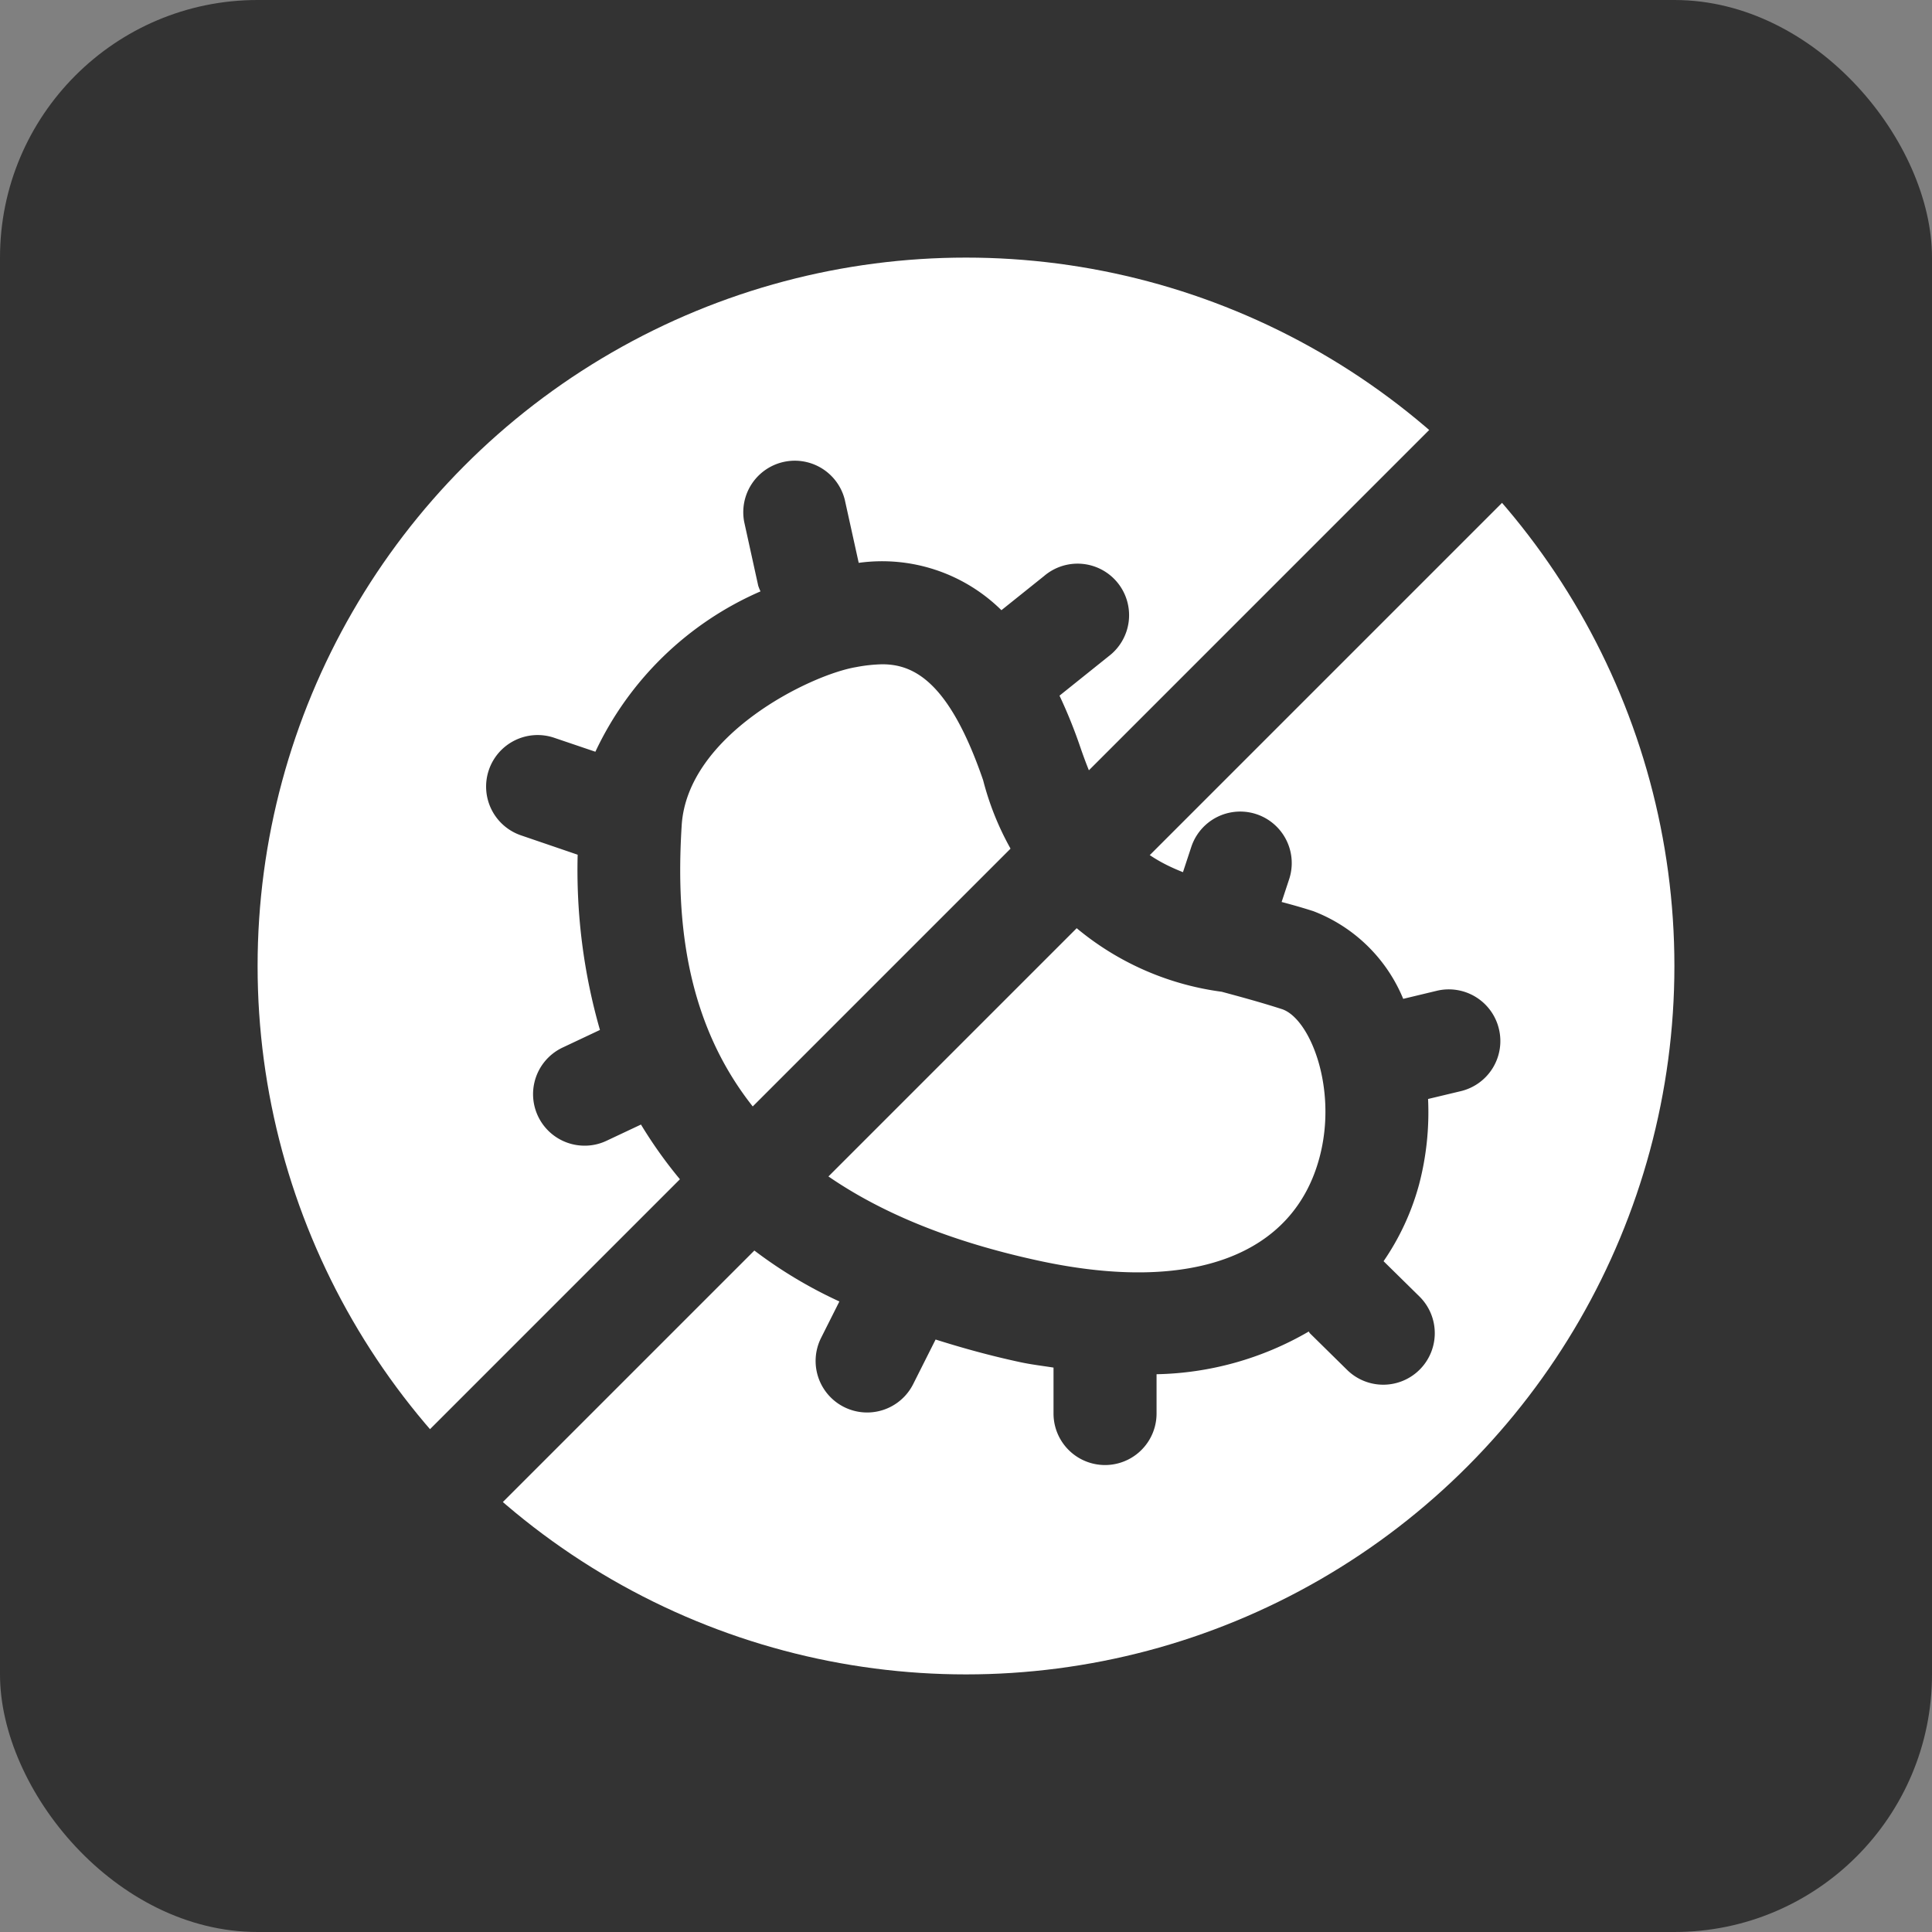
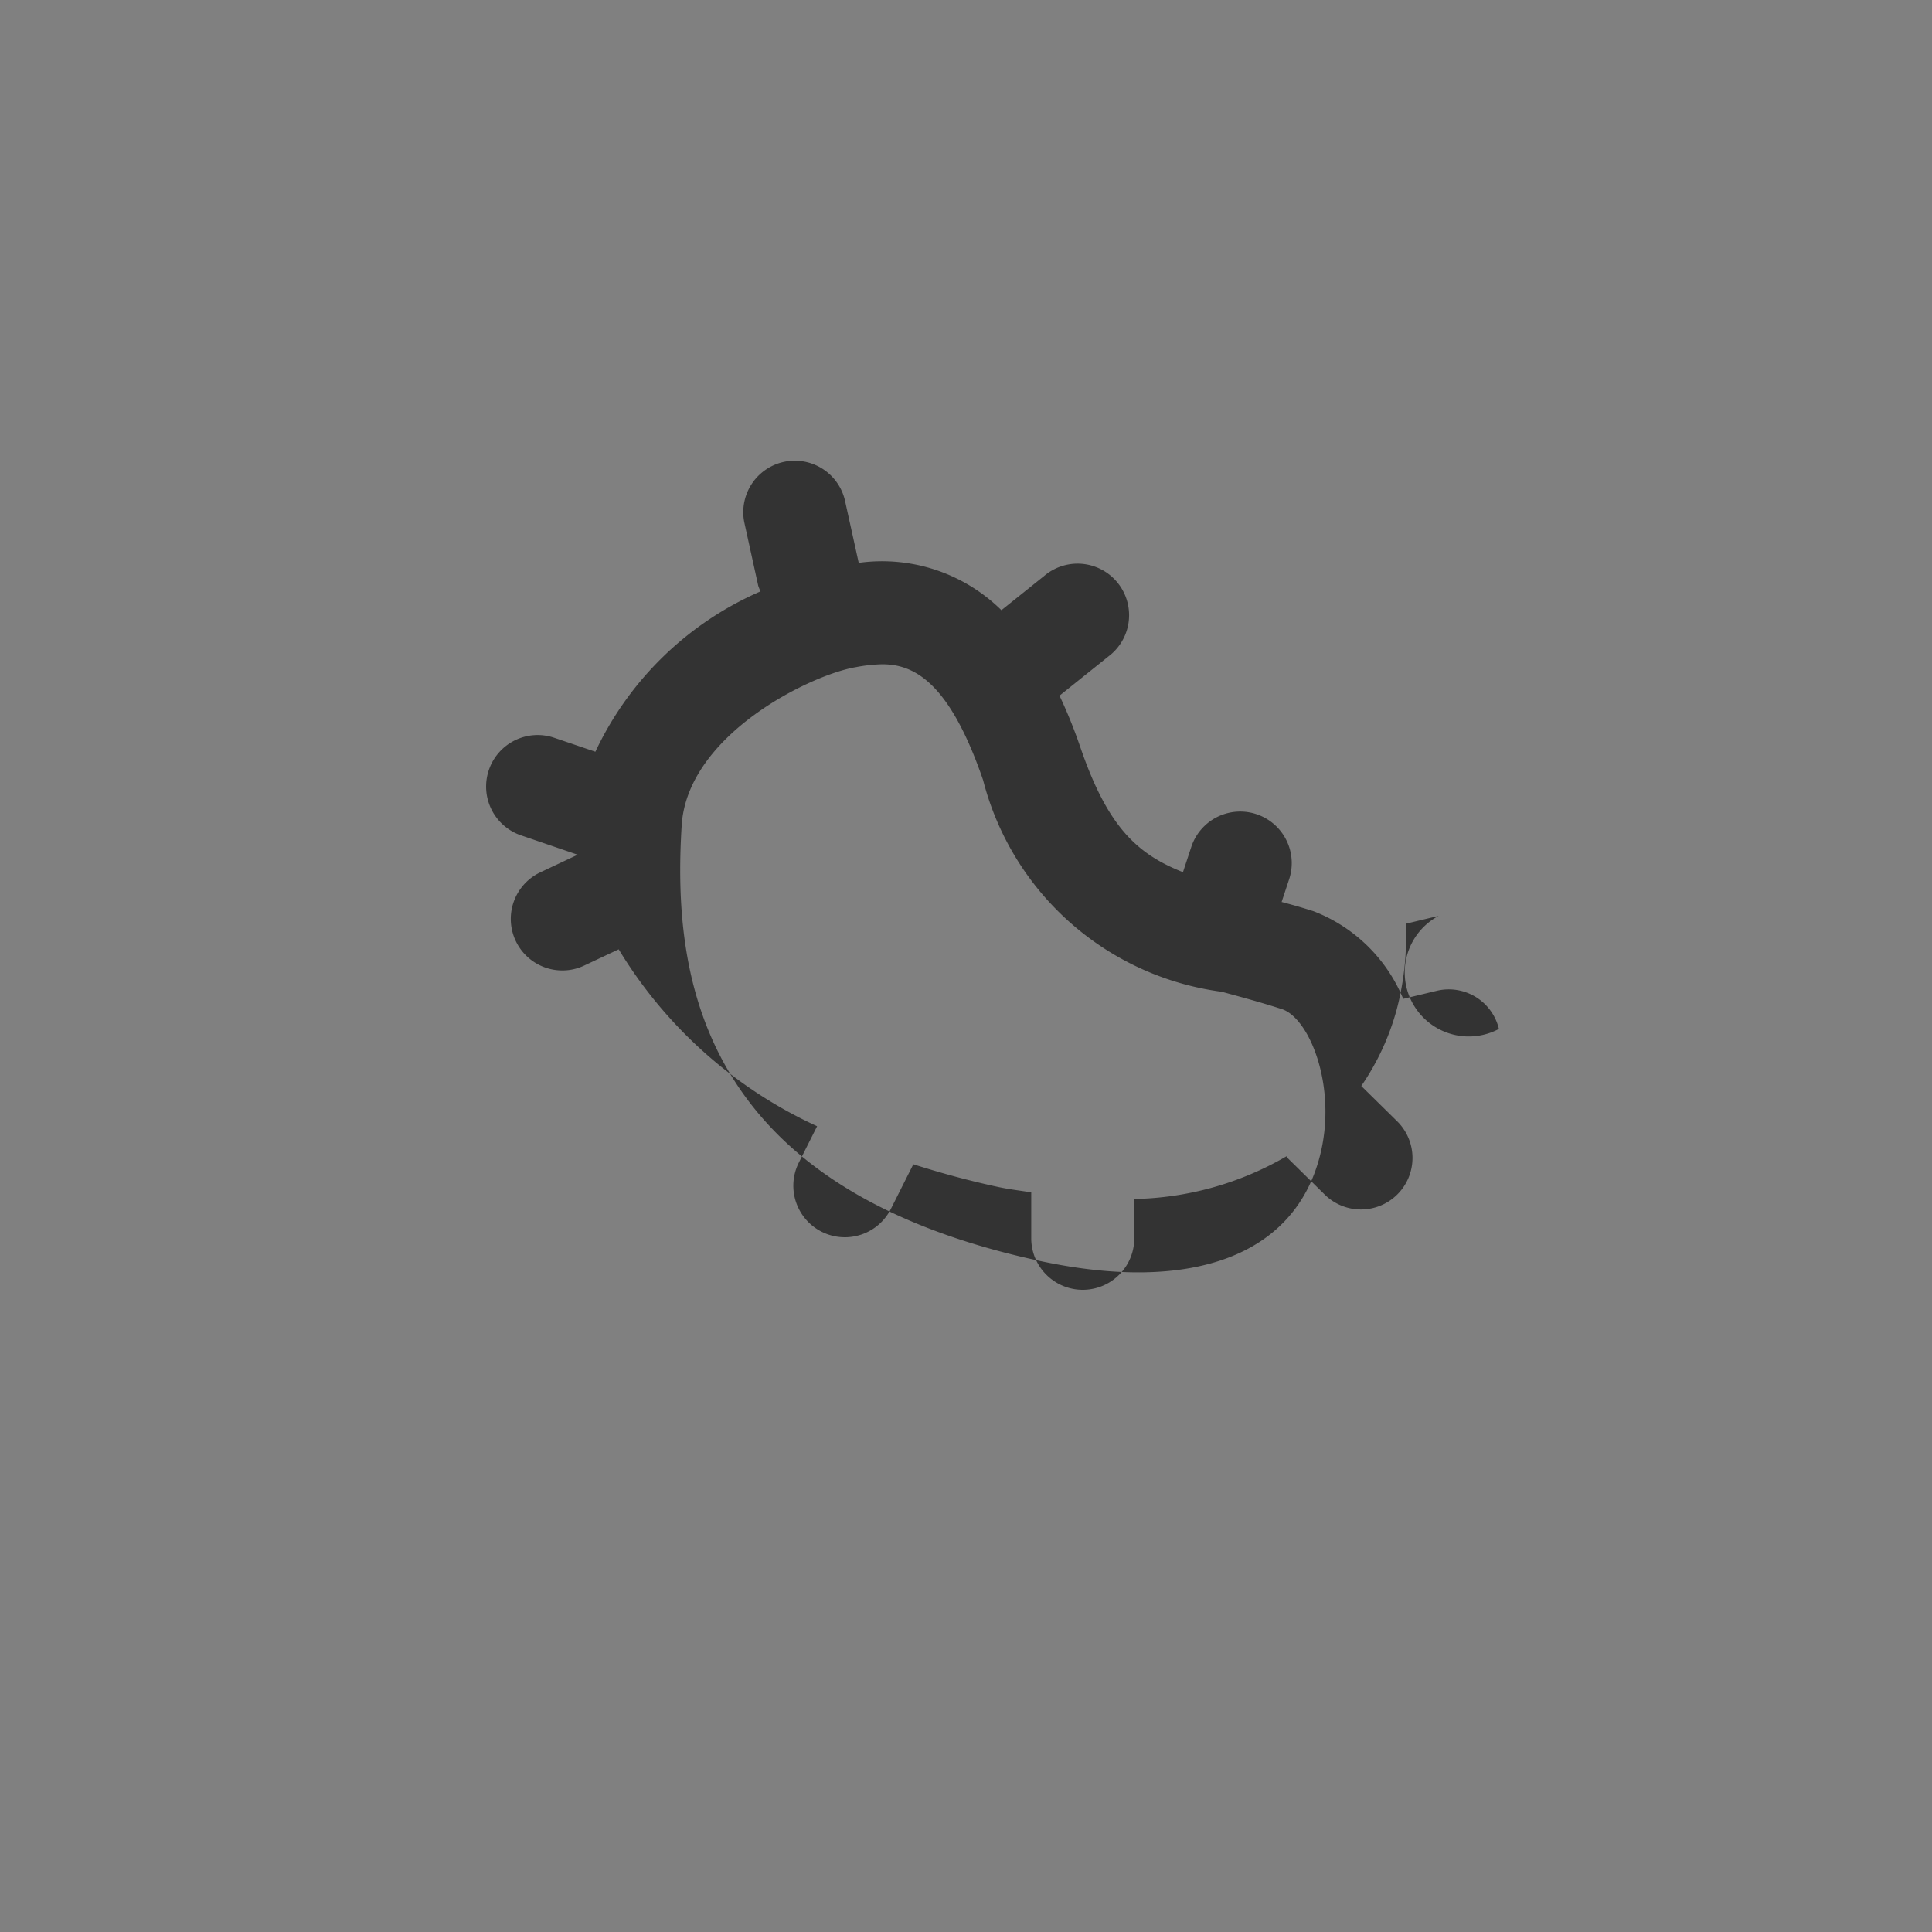
<svg xmlns="http://www.w3.org/2000/svg" id="antiallergen" width="30" height="30" viewBox="0 0 30 30">
  <rect x="0" y="0" width="30" height="30" fill="#808080" stroke="none" />
-   <rect id="Rechteck_623" data-name="Rechteck 623" width="30" height="30" rx="4" fill="#333" />
  <g id="Gruppe_850" data-name="Gruppe 850" transform="translate(4 4)">
-     <circle id="Ellipse_41" data-name="Ellipse 41" cx="11" cy="11" r="11" fill="#fff" />
-     <path id="Pfad_1034" data-name="Pfad 1034" d="M23.275,15.977a.8.8,0,0,0-.965-.592l-.521.125a2.463,2.463,0,0,0-1.394-1.361c-.175-.056-.33-.1-.494-.143l.117-.354a.8.8,0,1,0-1.52-.5l-.129.391c-.726-.286-1.175-.72-1.594-1.941a7.75,7.75,0,0,0-.323-.8l.761-.61a.8.8,0,1,0-1-1.248l-.663.531a2.638,2.638,0,0,0-2.216-.735l-.216-.979a.8.8,0,0,0-1.562.344l.218.992a.911.911,0,0,0,.035.086,5.062,5.062,0,0,0-2.564,2.49l-.64-.217a.8.8,0,0,0-.513,1.516l.878.3a9,9,0,0,0,.346,2.721l-.581.274a.8.8,0,0,0,.343,1.523.789.789,0,0,0,.342-.077l.533-.251a7.023,7.023,0,0,0,3.081,2.747l-.284.565a.8.8,0,0,0,1.43.718l.348-.692c.42.133.857.254,1.325.354.176.037.338.055.506.082v.713a.8.8,0,0,0,1.6,0v-.61a4.88,4.88,0,0,0,2.363-.663c.008.009.01.02.019.028l.577.568a.8.8,0,0,0,1.122-1.141l-.556-.547a3.9,3.9,0,0,0,.552-1.194,4.416,4.416,0,0,0,.139-1.325l.51-.122A.8.8,0,0,0,23.275,15.977Zm-7.09,3.611c-5.322-1.129-5.747-4.4-5.6-6.769.086-1.407,2-2.342,2.708-2.46a2.4,2.4,0,0,1,.407-.044c.49,0,1.041.271,1.566,1.8h0A4.423,4.423,0,0,0,18.971,15.4c.292.079.6.162.933.269.436.141.872,1.23.585,2.305C20.084,19.494,18.514,20.078,16.185,19.588Z" transform="translate(-4 -4)" fill="#333" />
-     <rect id="Rechteck_624" data-name="Rechteck 624" width="25.456" height="1.6" transform="translate(1.434 19.435) rotate(-45)" fill="#333" />
+     <path id="Pfad_1034" data-name="Pfad 1034" d="M23.275,15.977a.8.8,0,0,0-.965-.592l-.521.125a2.463,2.463,0,0,0-1.394-1.361c-.175-.056-.33-.1-.494-.143l.117-.354a.8.8,0,1,0-1.52-.5l-.129.391c-.726-.286-1.175-.72-1.594-1.941a7.75,7.75,0,0,0-.323-.8l.761-.61a.8.8,0,1,0-1-1.248l-.663.531a2.638,2.638,0,0,0-2.216-.735l-.216-.979a.8.8,0,0,0-1.562.344l.218.992a.911.911,0,0,0,.035.086,5.062,5.062,0,0,0-2.564,2.49l-.64-.217a.8.8,0,0,0-.513,1.516l.878.3l-.581.274a.8.8,0,0,0,.343,1.523.789.789,0,0,0,.342-.077l.533-.251a7.023,7.023,0,0,0,3.081,2.747l-.284.565a.8.8,0,0,0,1.43.718l.348-.692c.42.133.857.254,1.325.354.176.037.338.055.506.082v.713a.8.8,0,0,0,1.6,0v-.61a4.88,4.88,0,0,0,2.363-.663c.008.009.01.02.019.028l.577.568a.8.8,0,0,0,1.122-1.141l-.556-.547a3.9,3.9,0,0,0,.552-1.194,4.416,4.416,0,0,0,.139-1.325l.51-.122A.8.8,0,0,0,23.275,15.977Zm-7.09,3.611c-5.322-1.129-5.747-4.4-5.6-6.769.086-1.407,2-2.342,2.708-2.46a2.4,2.4,0,0,1,.407-.044c.49,0,1.041.271,1.566,1.8h0A4.423,4.423,0,0,0,18.971,15.4c.292.079.6.162.933.269.436.141.872,1.23.585,2.305C20.084,19.494,18.514,20.078,16.185,19.588Z" transform="translate(-4 -4)" fill="#333" />
  </g>
</svg>